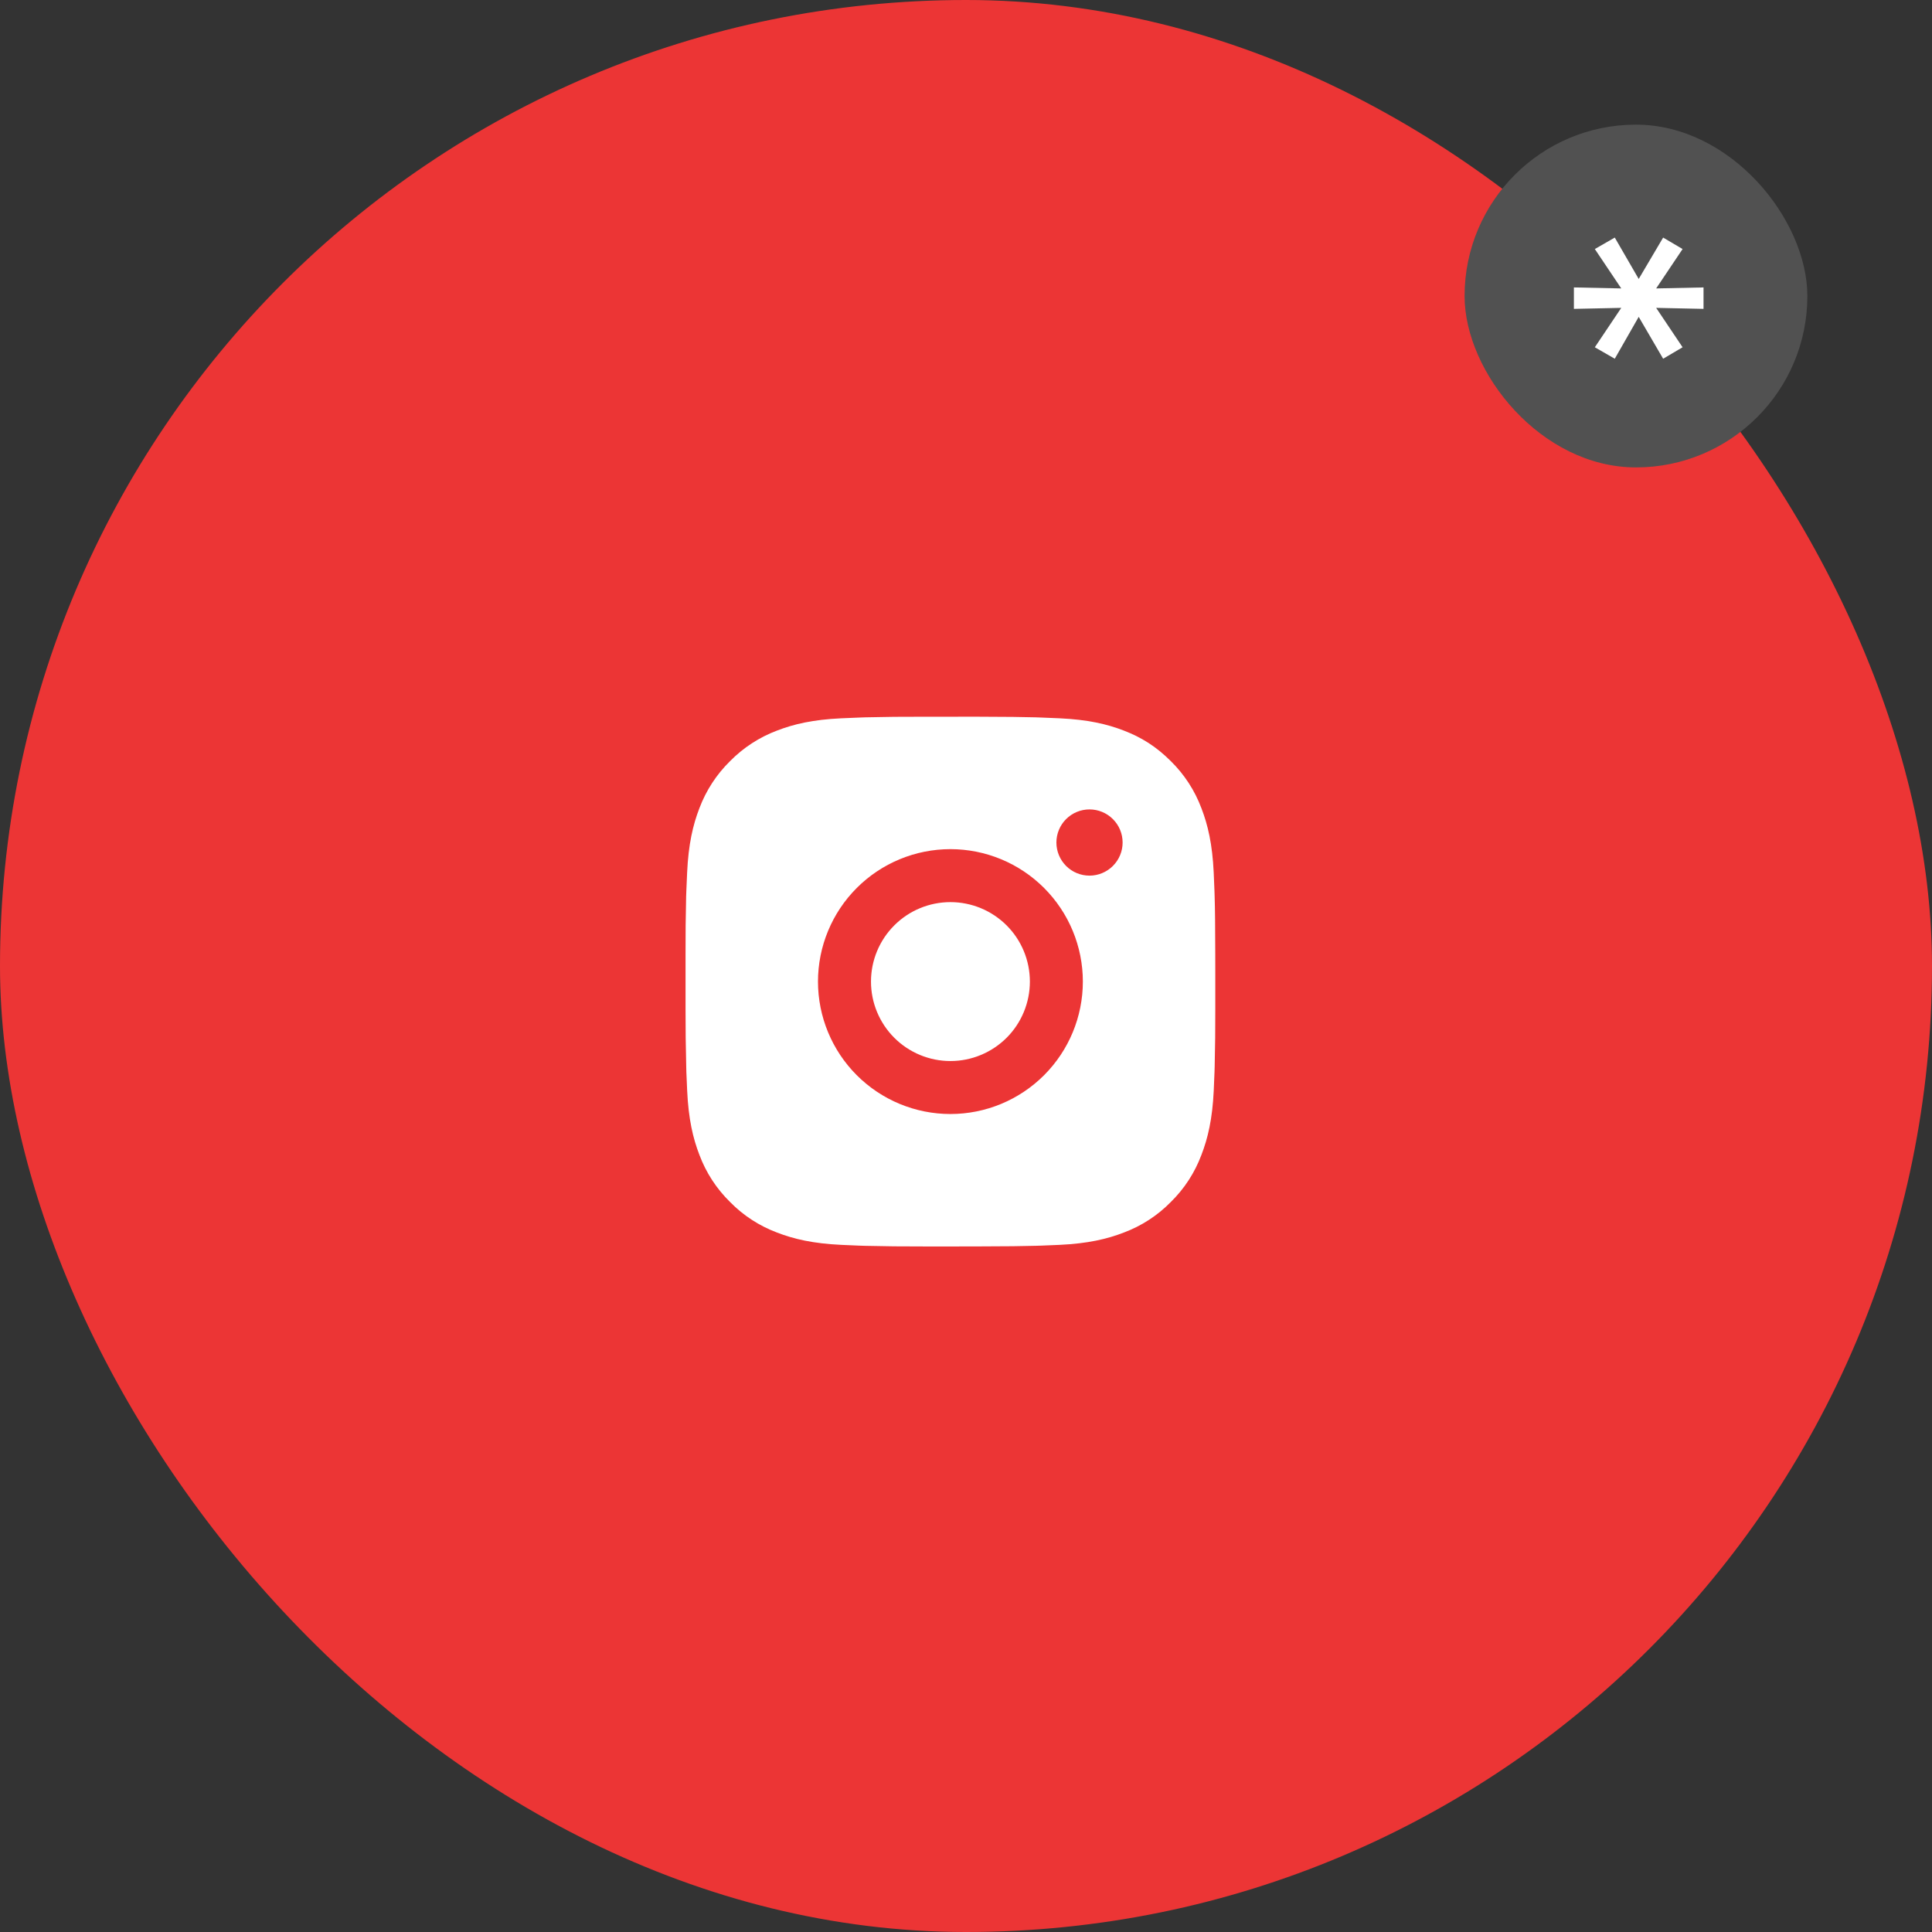
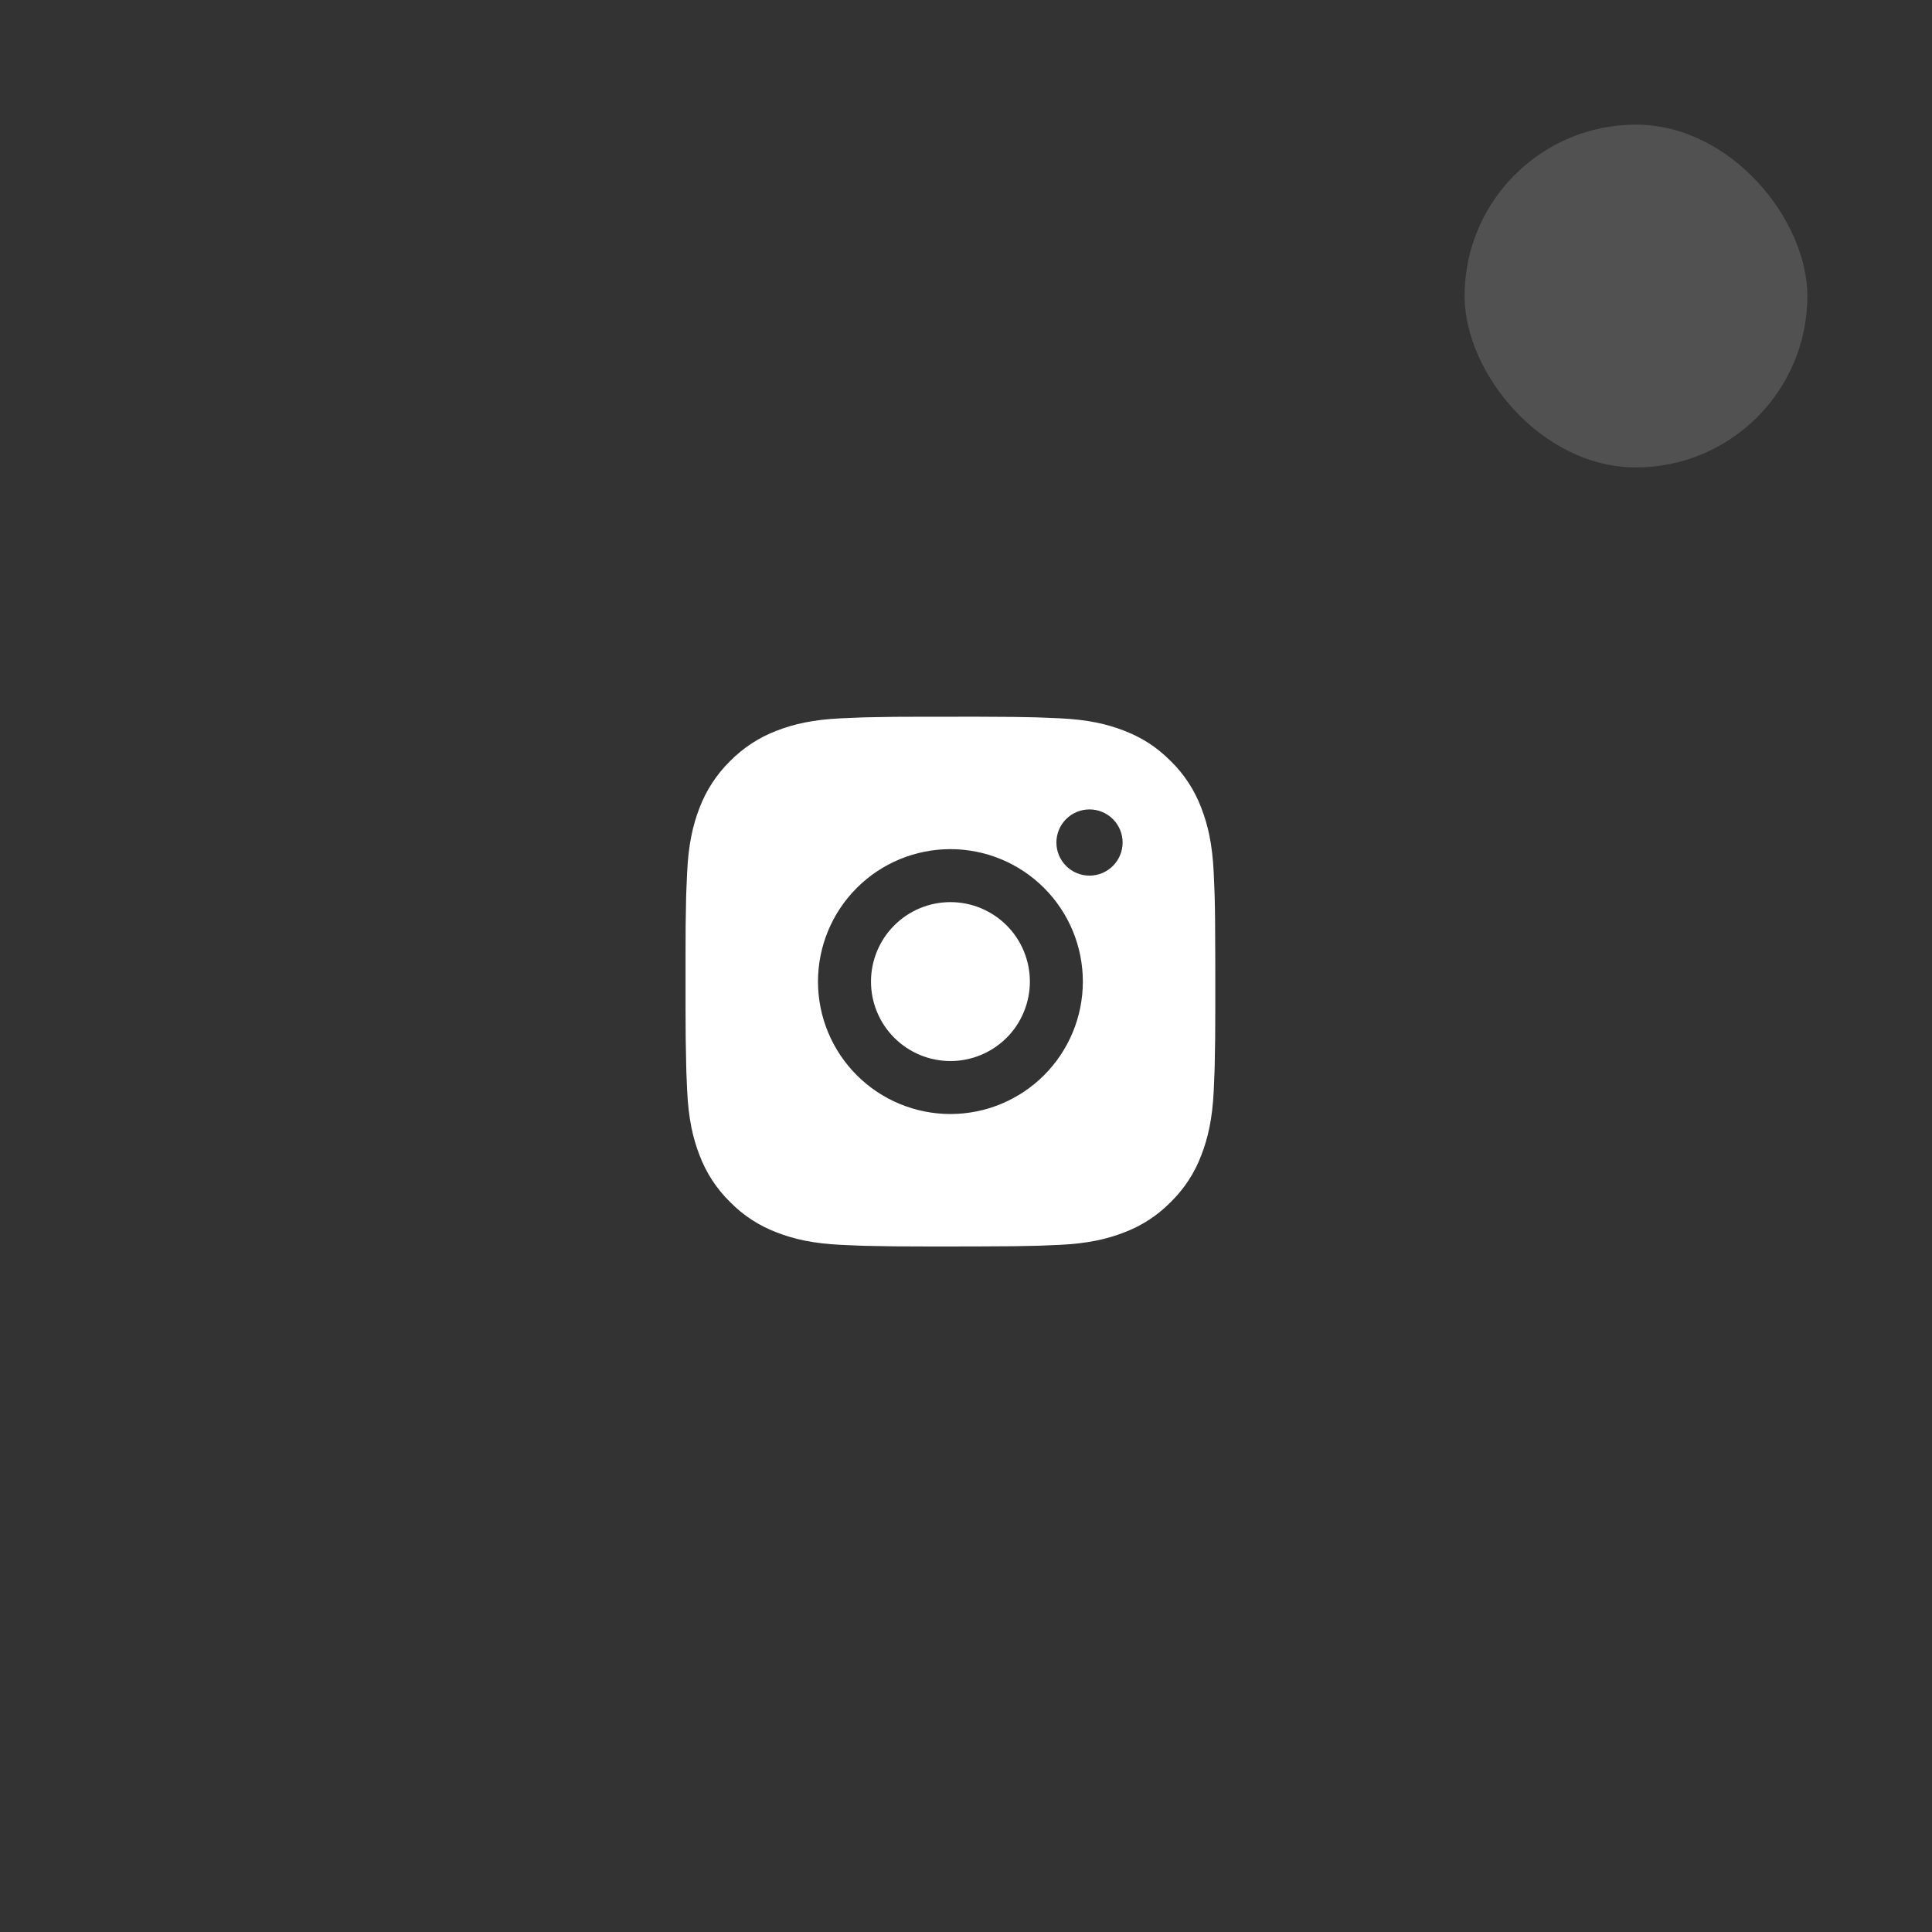
<svg xmlns="http://www.w3.org/2000/svg" width="62" height="62" viewBox="0 0 62 62" fill="none">
  <rect x="0" y="0" width="62" height="62" fill="#333333" stroke="none" />
-   <rect width="62" height="62" rx="31" fill="#EC3535" />
  <path d="M31.374 23C32.33 23.003 32.815 23.008 33.234 23.02L33.399 23.026C33.59 23.032 33.778 23.041 34.004 23.051C34.909 23.093 35.526 23.236 36.067 23.446C36.628 23.662 37.101 23.954 37.573 24.426C38.006 24.851 38.34 25.365 38.553 25.932C38.763 26.474 38.906 27.091 38.949 27.996C38.959 28.222 38.967 28.41 38.974 28.601L38.979 28.766C38.992 29.184 38.997 29.67 38.999 30.626L39 31.26V32.374C39.002 32.994 38.995 33.614 38.98 34.233L38.975 34.398C38.968 34.59 38.96 34.777 38.95 35.003C38.907 35.909 38.763 36.525 38.553 37.067C38.34 37.635 38.006 38.149 37.573 38.573C37.149 39.006 36.635 39.34 36.067 39.553C35.526 39.763 34.909 39.906 34.004 39.949L33.399 39.974L33.234 39.979C32.815 39.991 32.33 39.997 31.374 39.999L30.74 40H29.627C29.007 40.002 28.387 39.995 27.767 39.98L27.602 39.975C27.4 39.967 27.198 39.959 26.997 39.949C26.092 39.906 25.475 39.763 24.933 39.553C24.366 39.34 23.852 39.006 23.428 38.573C22.995 38.149 22.66 37.635 22.447 37.067C22.237 36.526 22.094 35.909 22.052 35.003L22.026 34.398L22.022 34.233C22.006 33.614 21.999 32.994 22 32.374V30.626C21.998 30.006 22.004 29.386 22.019 28.766L22.025 28.601C22.032 28.41 22.04 28.222 22.051 27.996C22.093 27.091 22.236 26.475 22.446 25.932C22.66 25.365 22.995 24.851 23.428 24.426C23.853 23.994 24.366 23.66 24.933 23.446C25.475 23.236 26.091 23.093 26.997 23.051C27.223 23.041 27.411 23.032 27.602 23.026L27.767 23.02C28.386 23.005 29.006 22.999 29.626 23.001L31.374 23ZM30.5 27.25C29.373 27.25 28.292 27.698 27.495 28.495C26.698 29.292 26.25 30.373 26.25 31.5C26.25 32.627 26.698 33.708 27.495 34.505C28.292 35.302 29.373 35.75 30.5 35.75C31.627 35.75 32.708 35.302 33.505 34.505C34.302 33.708 34.75 32.627 34.75 31.5C34.75 30.373 34.302 29.292 33.505 28.495C32.708 27.698 31.627 27.25 30.5 27.25ZM30.5 28.95C30.835 28.95 31.166 29.016 31.476 29.144C31.785 29.272 32.066 29.46 32.303 29.696C32.54 29.933 32.728 30.214 32.856 30.524C32.984 30.833 33.05 31.165 33.05 31.499C33.05 31.834 32.984 32.166 32.856 32.475C32.728 32.785 32.541 33.066 32.304 33.303C32.067 33.539 31.786 33.727 31.477 33.855C31.167 33.984 30.836 34.05 30.501 34.05C29.825 34.05 29.176 33.781 28.698 33.303C28.22 32.825 27.951 32.176 27.951 31.5C27.951 30.823 28.22 30.175 28.698 29.697C29.176 29.218 29.825 28.95 30.501 28.95M34.963 25.975C34.681 25.975 34.411 26.087 34.212 26.286C34.013 26.485 33.901 26.756 33.901 27.037C33.901 27.319 34.013 27.589 34.212 27.789C34.411 27.988 34.681 28.1 34.963 28.1C35.245 28.1 35.515 27.988 35.714 27.789C35.914 27.589 36.026 27.319 36.026 27.037C36.026 26.756 35.914 26.485 35.714 26.286C35.515 26.087 35.245 25.975 34.963 25.975Z" fill="white" />
  <rect x="47" y="4" width="11" height="11" rx="5.5" fill="#515151" />
-   <path d="M54.668 9.224V9.912L53.148 9.88L53.996 11.144L53.372 11.512L52.588 10.168L51.82 11.512L51.18 11.144L52.028 9.88L50.508 9.912V9.224L52.028 9.256L51.18 7.992L51.82 7.624L52.588 8.952L53.372 7.624L53.996 7.992L53.148 9.256L54.668 9.224Z" fill="white" />
</svg>